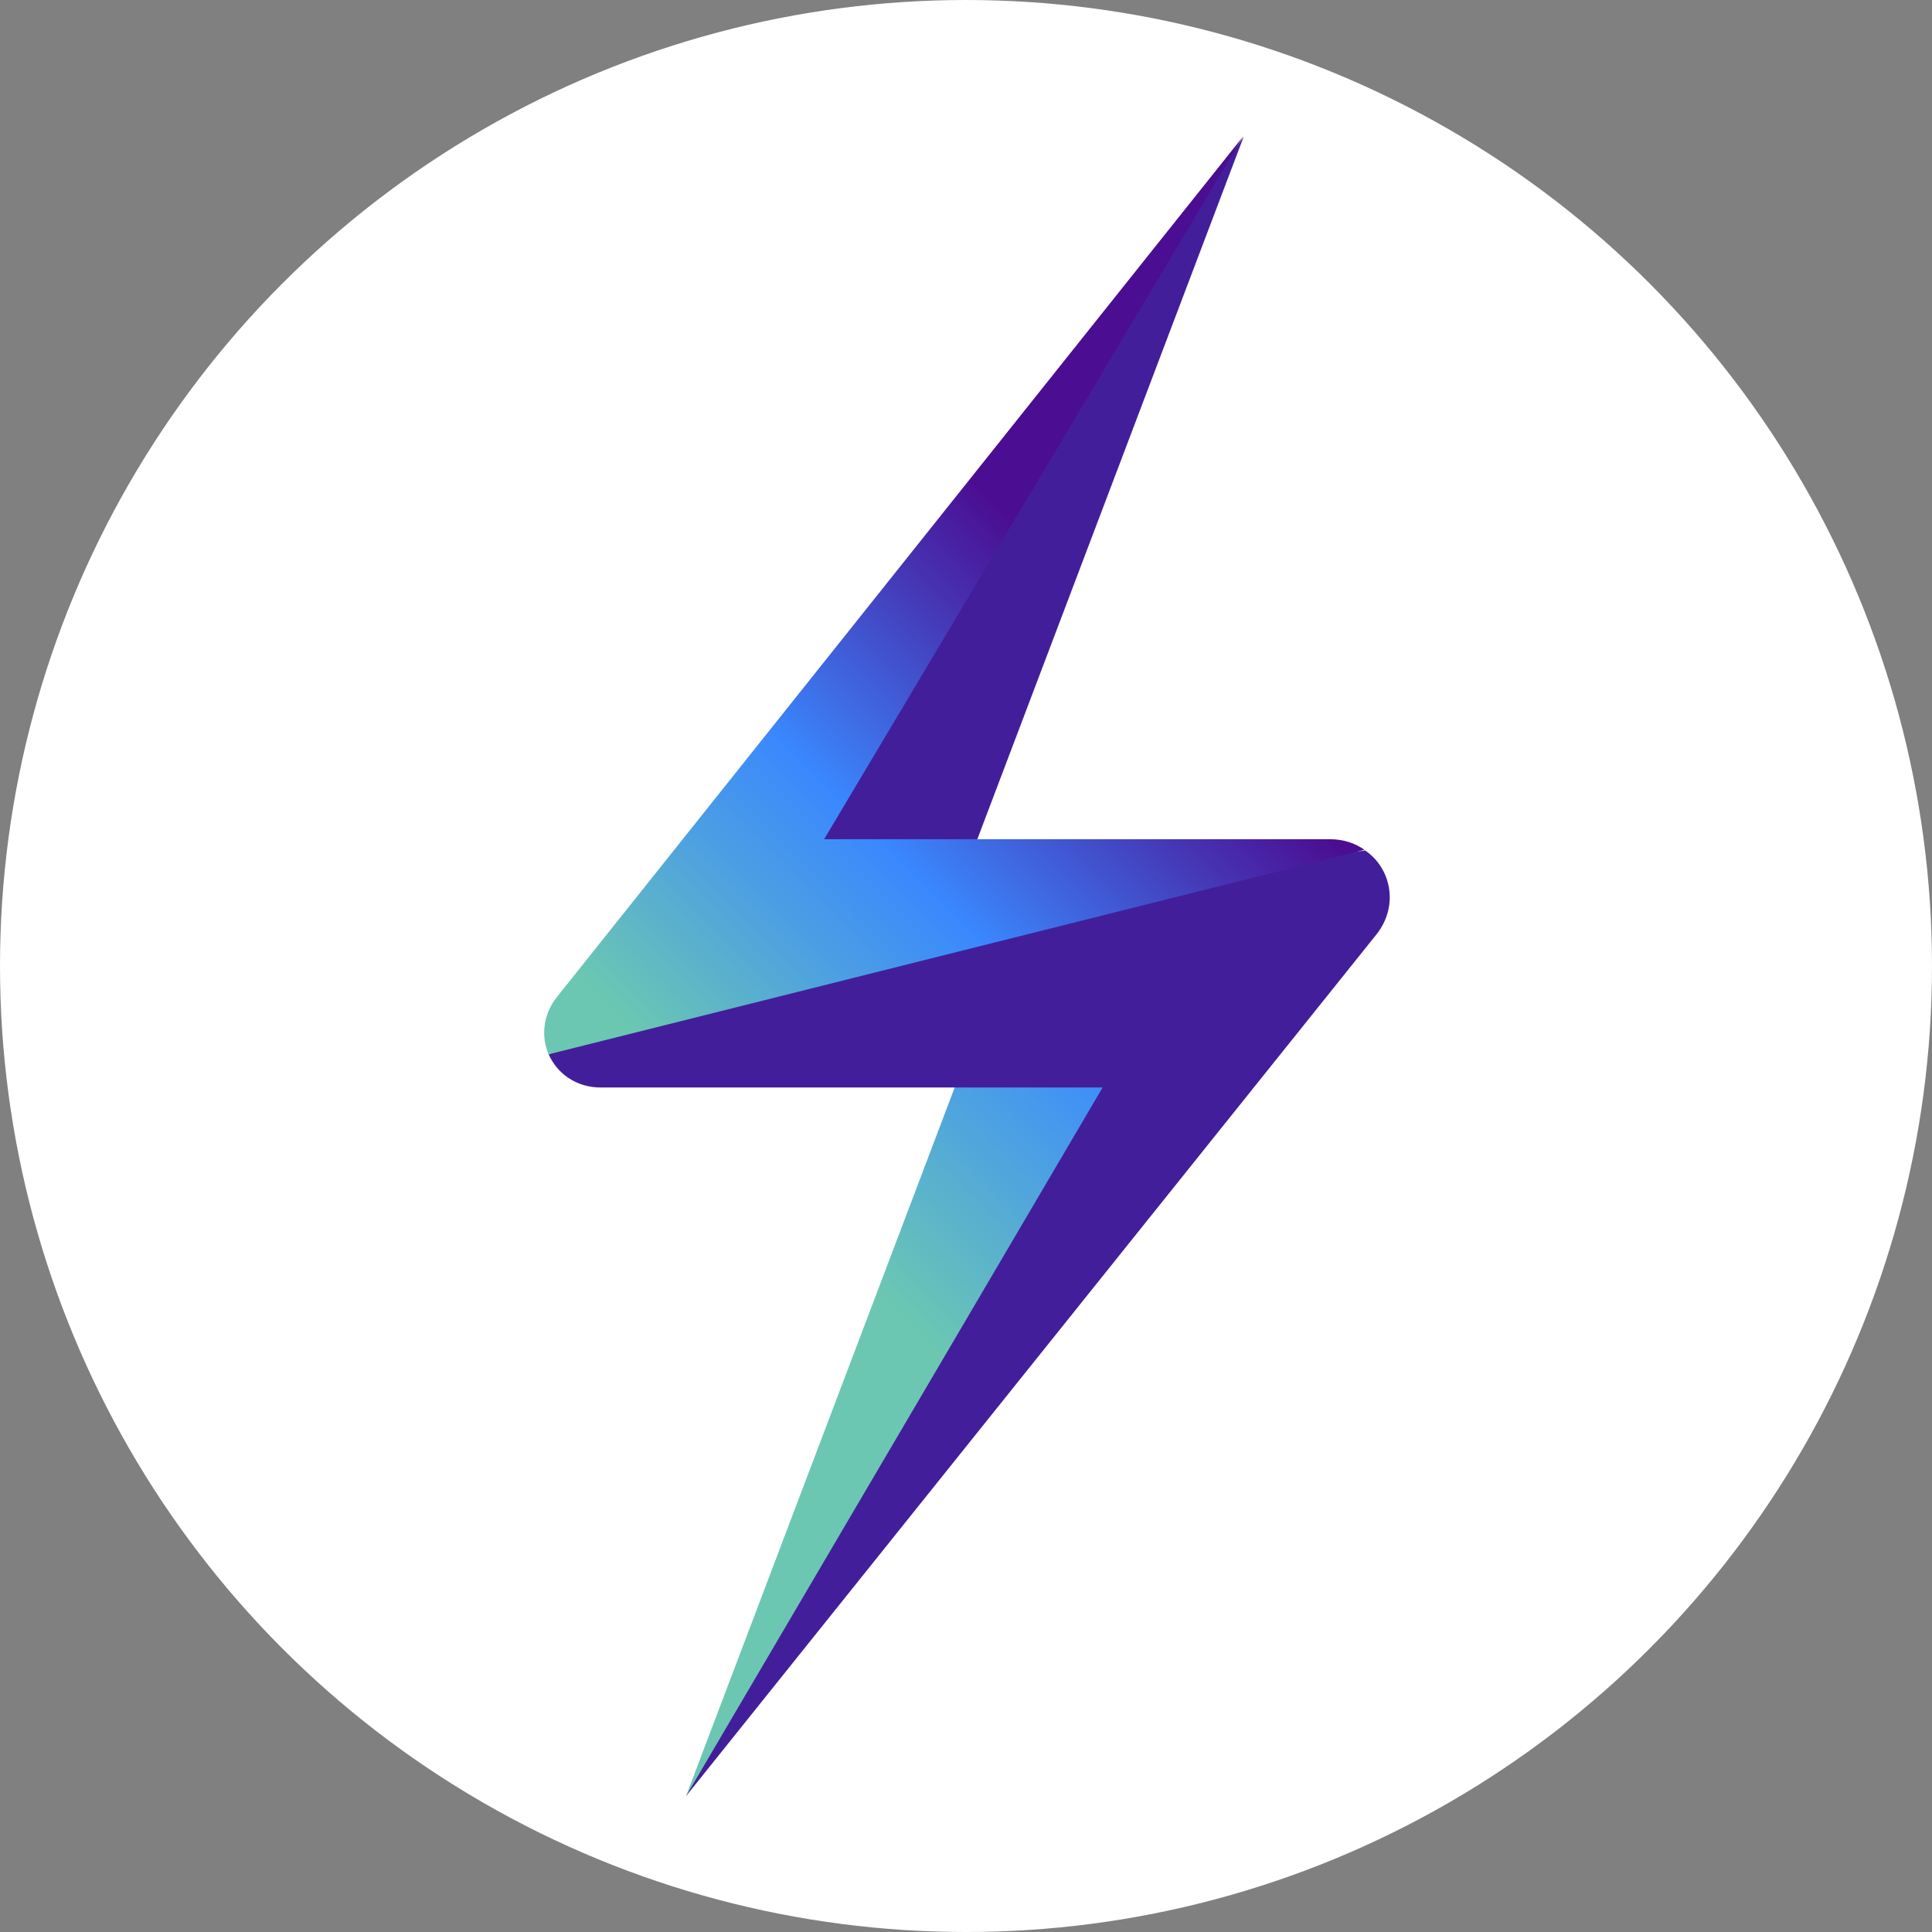
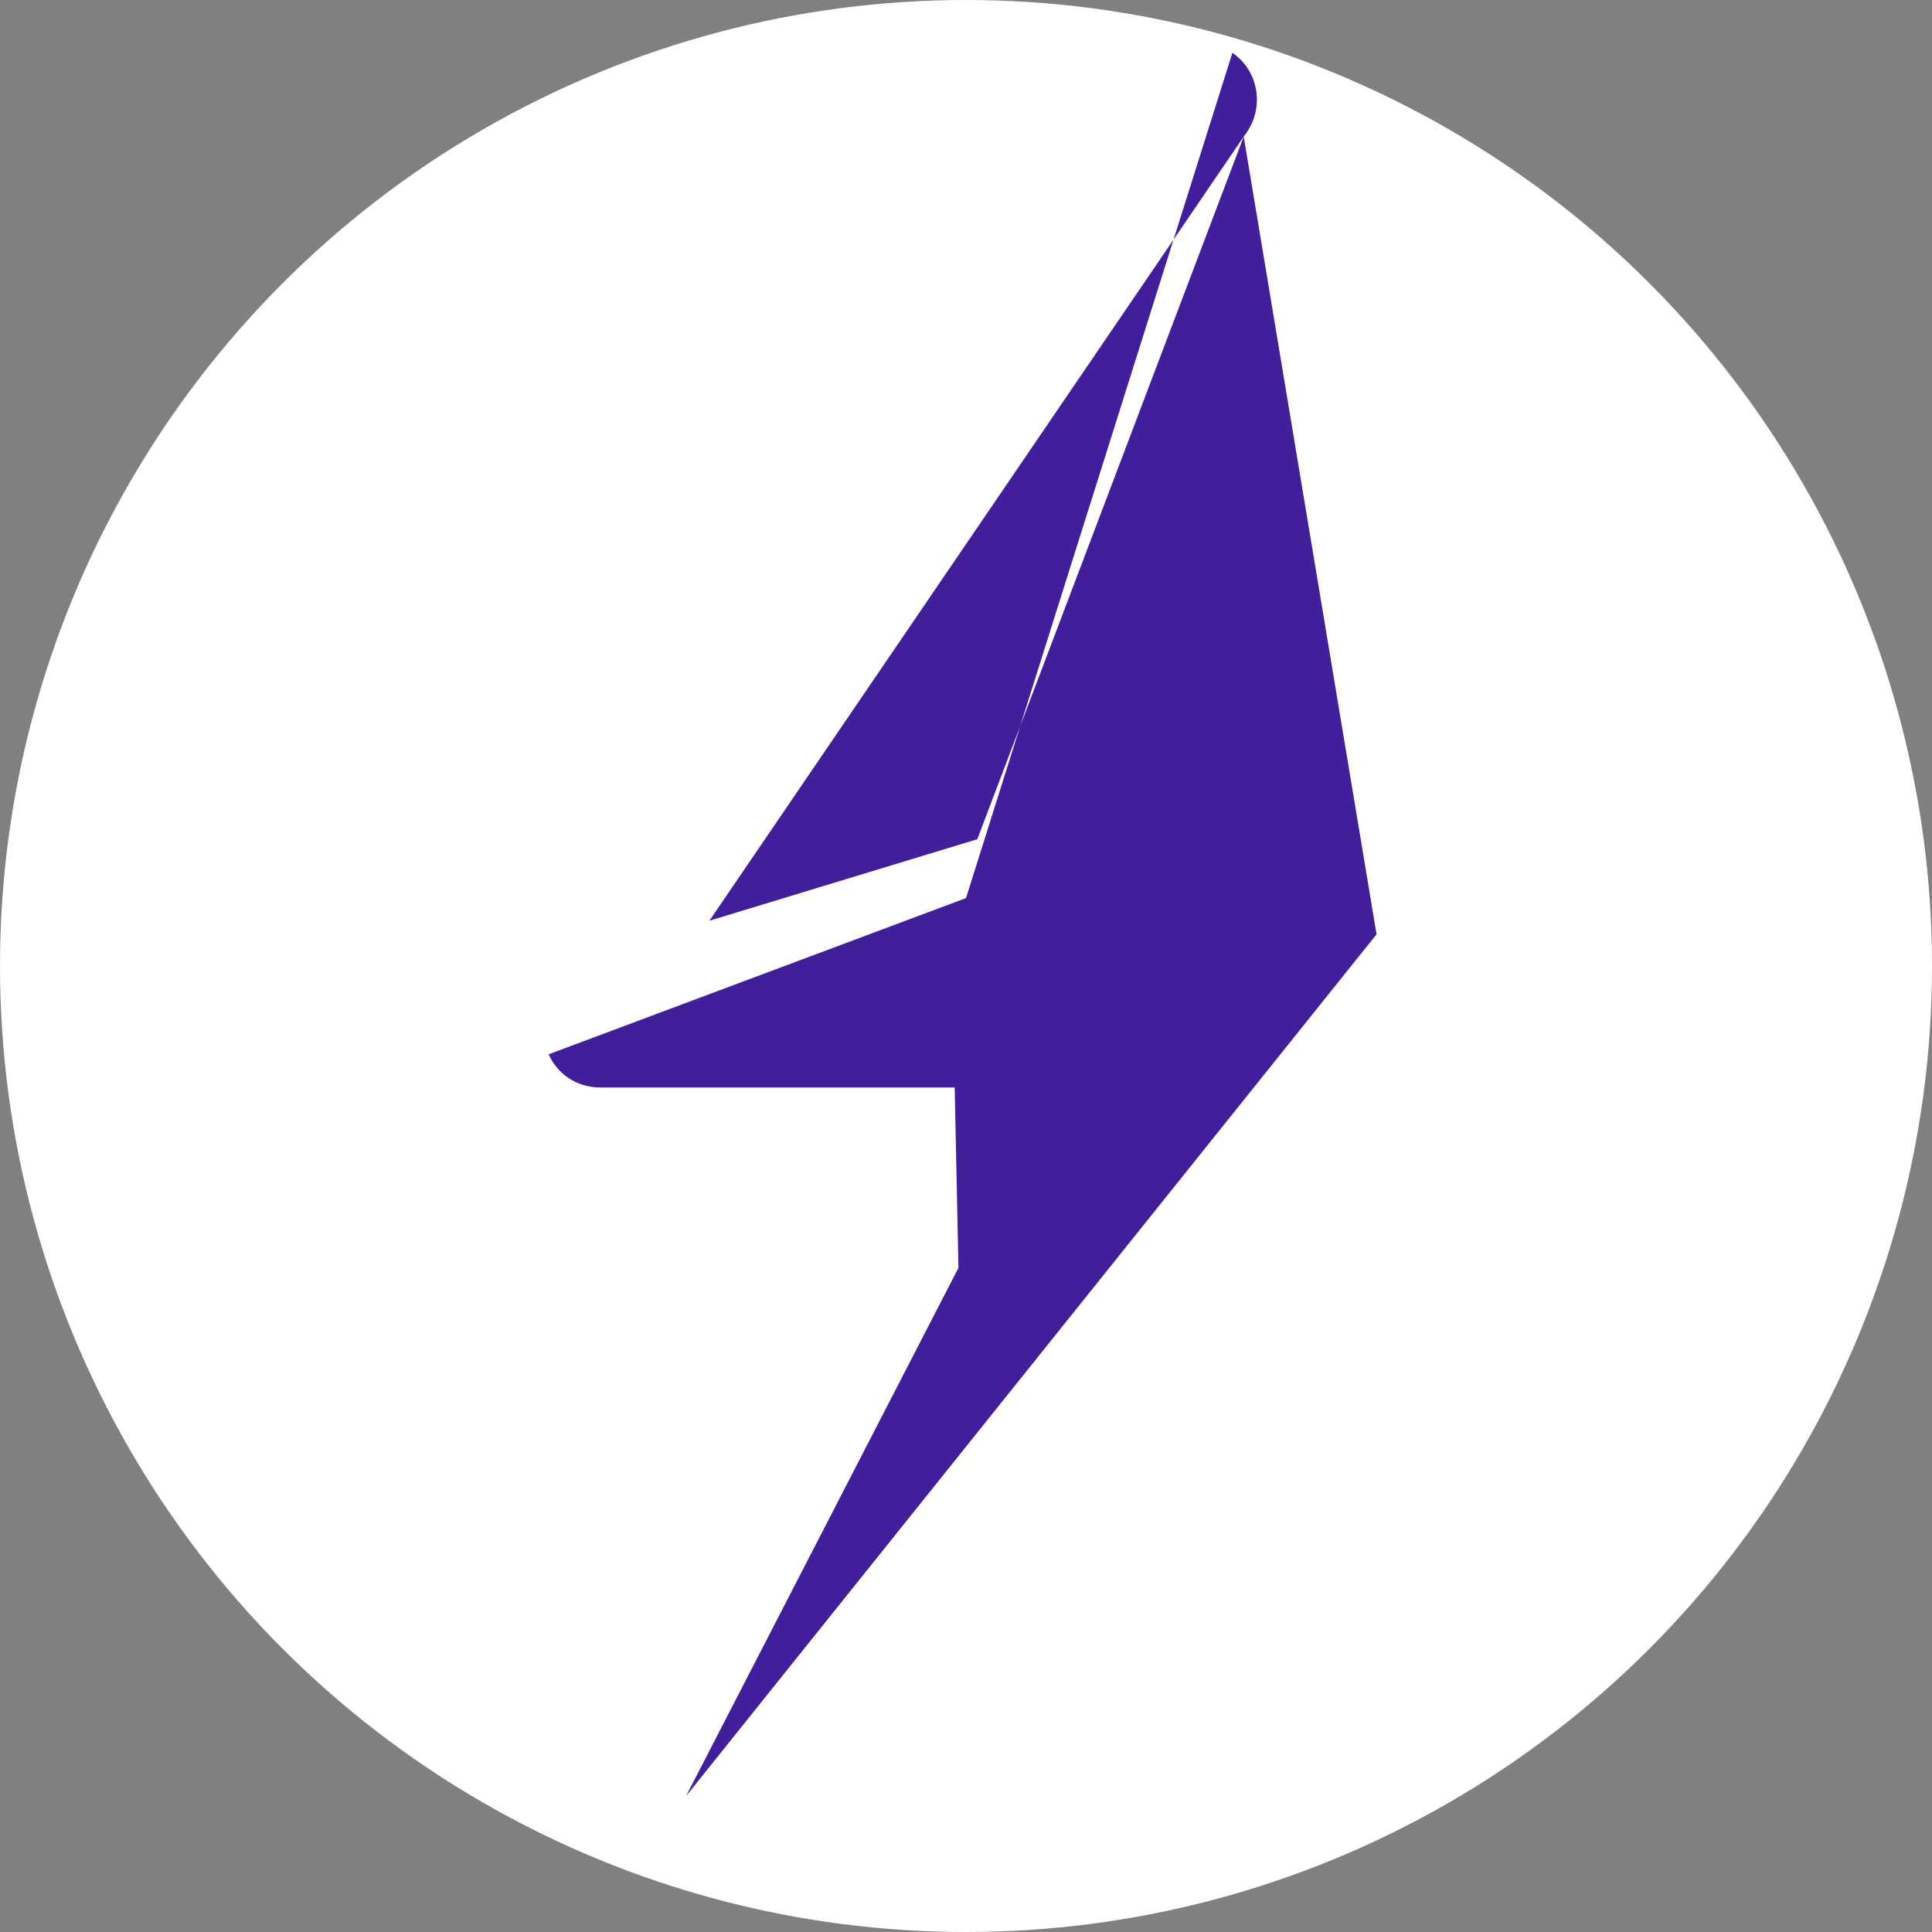
<svg xmlns="http://www.w3.org/2000/svg" baseProfile="basic" viewBox="0 0 256 256">
  <rect x="0" y="0" width="256" height="256" fill="#808080" stroke="none" />
  <circle fill="#FFF" cx="128" cy="128" r="128" />
-   <path fill="#431E9A" d="M164.8 18.1l-35.3 93.1L94 122zM182.4 123.8c3-3.8 1.9-8.8-1.5-11.1L128 119l-55.3 20.7c1.1 2.5 3.6 4.4 6.9 4.4h46.9l.5 23.9-36.1 70 91.5-114.2z" />
+   <path fill="#431E9A" d="M164.8 18.1l-35.3 93.1L94 122zc3-3.8 1.9-8.8-1.5-11.1L128 119l-55.3 20.7c1.1 2.5 3.6 4.4 6.9 4.4h46.9l.5 23.9-36.1 70 91.5-114.2z" />
  <linearGradient id="a" gradientUnits="userSpaceOnUse" x1="76.327" y1="223.425" x2="150.842" y2="148.91">
    <stop offset=".62" stop-color="#6bc7b2" />
    <stop offset="1" stop-color="#3d8efa" />
  </linearGradient>
-   <path fill="url(#a)" d="M90.9 238l35.6-93.9h19.6z" />
  <linearGradient id="b" gradientUnits="userSpaceOnUse" x1="85.604" y1="152.605" x2="192.437" y2="45.771">
    <stop offset=".068" stop-color="#6bc7b2" />
    <stop offset=".225" stop-color="#4da0e1" />
    <stop offset=".337" stop-color="#3a88fe" />
    <stop offset=".524" stop-color="#4634b3" />
    <stop offset=".62" stop-color="#4b0d91" />
  </linearGradient>
-   <path fill="url(#b)" d="M73.8 132.1c-1.9 2.4-2.1 5.3-1.1 7.6l108.1-27.1c-1.3-.9-2.8-1.4-4.6-1.4h-67l55.5-93.1-90.9 114z" />
</svg>